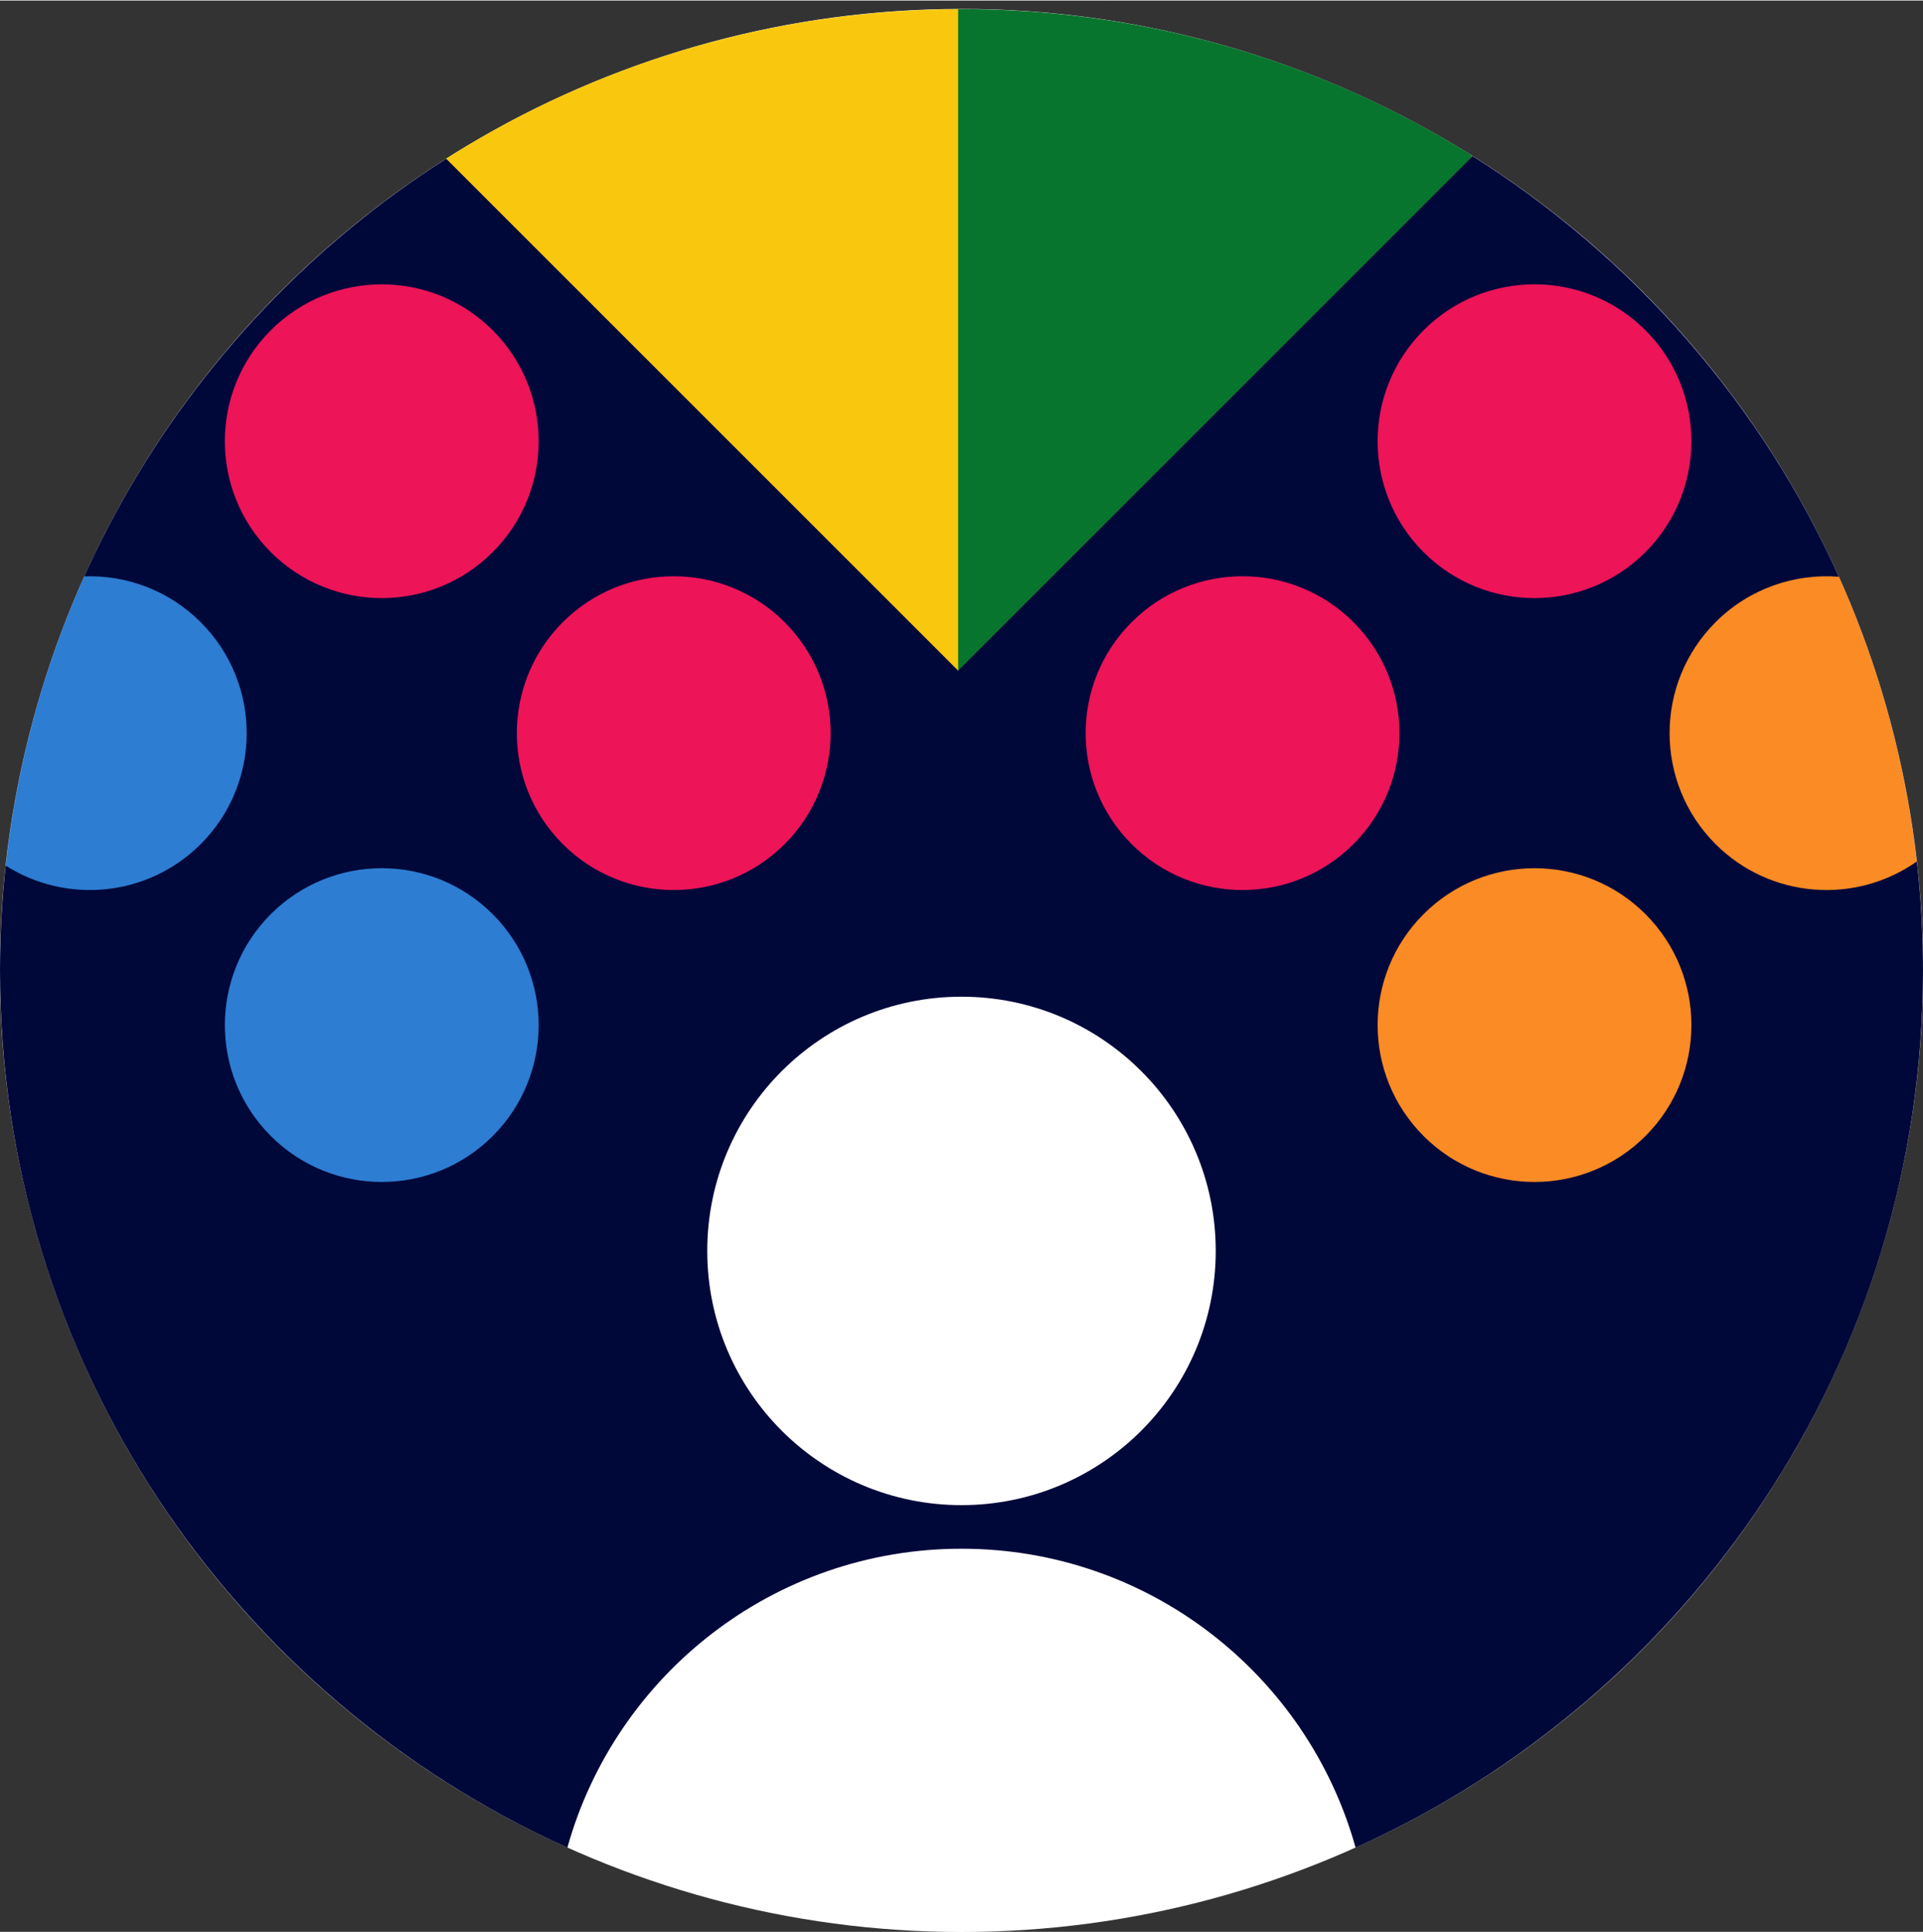
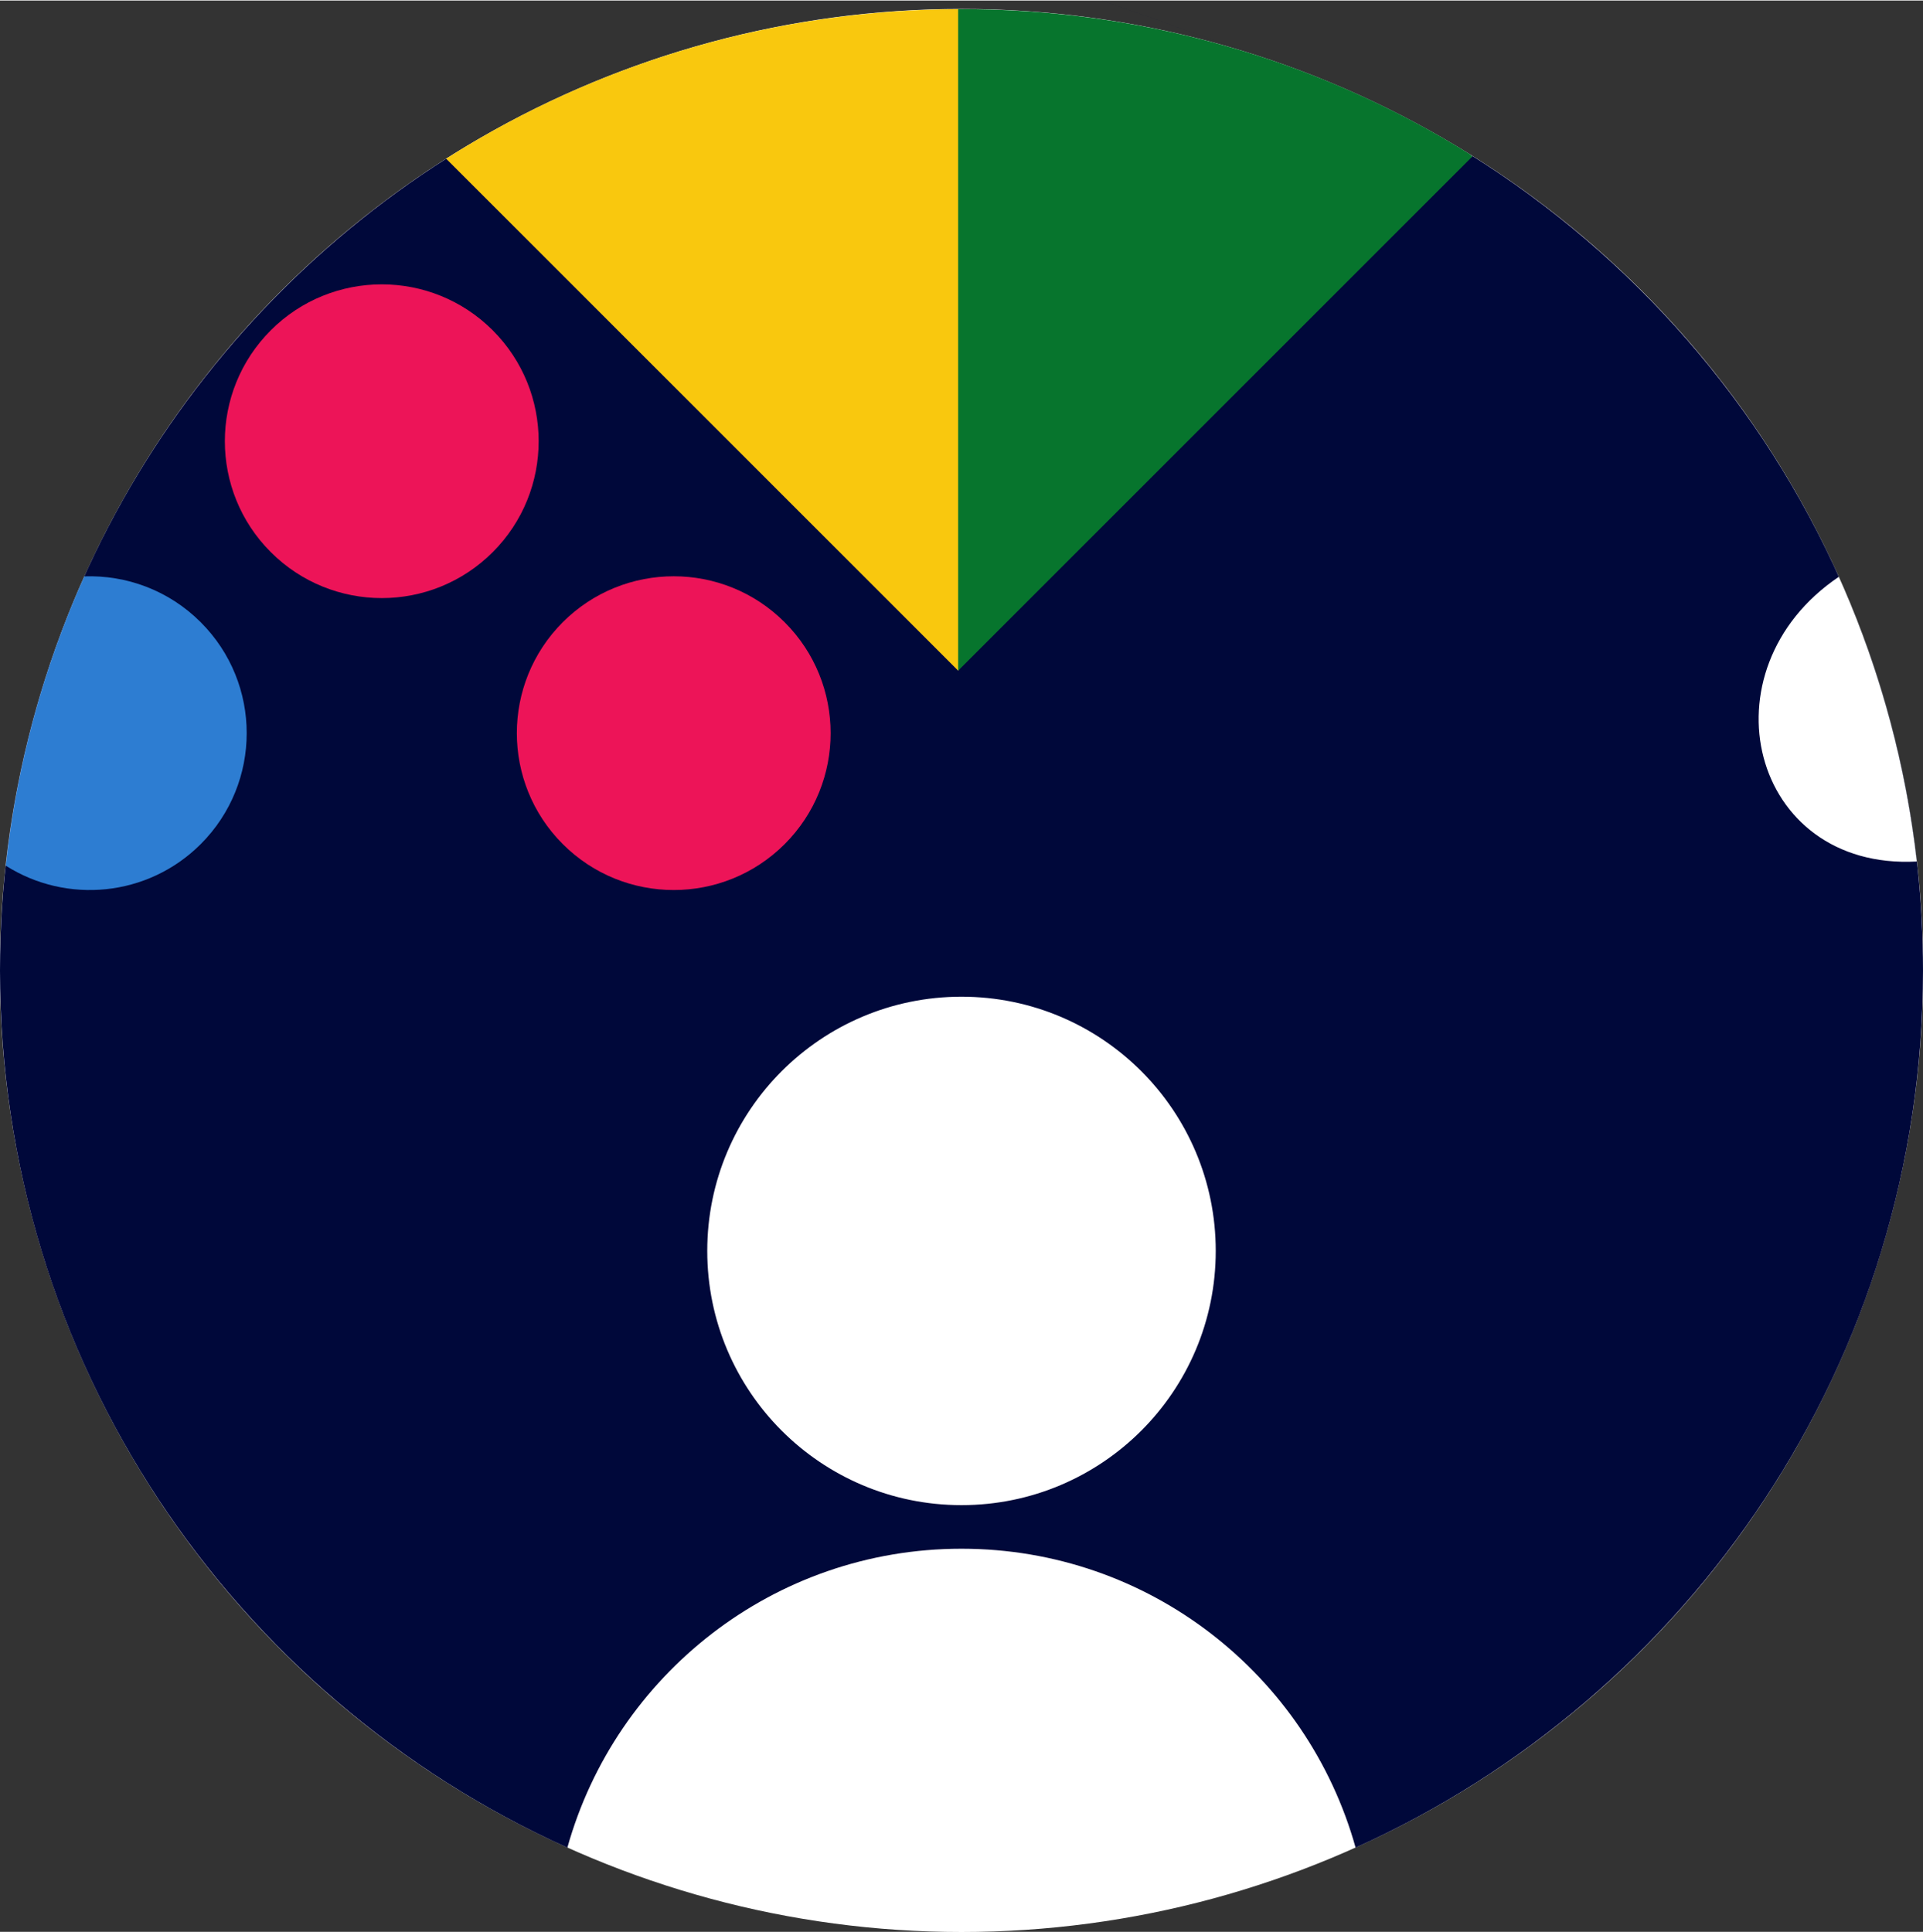
<svg xmlns="http://www.w3.org/2000/svg" xml:space="preserve" width="200px" height="201px" version="1.1" style="shape-rendering:geometricPrecision; text-rendering:geometricPrecision; image-rendering:optimizeQuality; fill-rule:evenodd; clip-rule:evenodd" viewBox="0 0 53561 53798">
  <rect x="0" y="0" width="53561" height="53798" fill="#333333" stroke="none" />
  <defs>
    <style type="text/css">
   
    .fil1 {fill:#00083A}
    .fil3 {fill:#07752D}
    .fil6 {fill:#2D7DD2}
    .fil5 {fill:#ED1458}
    .fil2 {fill:#F9C80E}
    .fil4 {fill:#FB8B24}
    .fil0 {fill:white}
   
  </style>
  </defs>
  <g id="Layer_x0020_1">
    <g id="_1875812259872">
      <circle class="fil0" transform="matrix(1.86824E-013 7.084 -7.084 1.86824E-013 26780.4 27018)" r="3781" />
      <path class="fil1" d="M26780 41912c3911,0 7082,-3170 7082,-7081 0,-3912 -3171,-7082 -7082,-7082 -3911,0 -7081,3170 -7081,7082 0,3911 3170,7081 7081,7081zm26781 -14894c0,10879 -6488,20242 -15804,24434 -1340,-4802 -5746,-8326 -10977,-8326 -5230,0 -9636,3524 -10977,8326 -9316,-4192 -15803,-13555 -15803,-24434 0,-9509 4957,-17860 12427,-22612l8581 3382 5679 10878 4799 -9790 9521 -4530 -50 -50c4518,2826 8133,6961 10314,11874l-53 -119c-3852,2600 -2463,8180 2169,7932 -299,-2632 -986,-5227 -2064,-7694 1439,3285 2238,6914 2238,10729zm-51213 -10978c3043,4112 -93,6544 -2187,8059 301,-2760 1030,-5482 2187,-8059zm33331 -14286c-4463,-1569 -8512,-3001 0,0z" />
      <path class="fil2" d="M12426 4405l14261 14261 3503 -10279 -3503 -8148c-4963,18 -9923,1407 -14261,4166z" />
      <path class="fil3" d="M26687 18666l14320 -14320 -64 -64c-4348,-2713 -9304,-4061 -14256,-4043l0 7261 0 11166z" />
-       <path class="fil4" d="M51218 16051c-1230,-97 -2494,325 -3435,1266 -1707,1707 -1707,4474 0,6181 1526,1525 3899,1687 5604,485 -308,-2717 -1031,-5394 -2169,-7932z" />
-       <path class="fil5" d="M45831 9185c1706,1707 1706,4473 0,6180 -1707,1707 -4474,1707 -6181,0 -1706,-1706 -1706,-4473 1,-6180 1706,-1707 4473,-1707 6180,0z" />
-       <path class="fil4" d="M39651 31630c-1707,-1707 -1707,-4474 0,-6181 1706,-1706 4474,-1706 6180,0 1707,1707 1706,4474 0,6181 -1707,1706 -4474,1706 -6180,0z" />
-       <path class="fil5" d="M31518 23497c1707,1707 4474,1707 6181,0 1706,-1706 1706,-4473 0,-6180 -1707,-1707 -4474,-1706 -6180,0 -1707,1707 -1707,4474 -1,6180z" />
      <path class="fil6" d="M2348 16040c1169,-40 2351,385 3243,1278 1707,1706 1707,4473 0,6180 -1474,1474 -3741,1674 -5430,601 301,-2760 1030,-5482 2187,-8059z" />
      <path class="fil5" d="M7543 9185c-1707,1707 -1707,4474 0,6180 1707,1707 4474,1707 6181,0 1706,-1706 1706,-4473 -1,-6180 -1707,-1706 -4473,-1706 -6180,0z" />
-       <path class="fil6" d="M13724 31630c1706,-1707 1706,-4474 -1,-6180 -1706,-1707 -4473,-1707 -6180,-1 -1707,1707 -1706,4474 0,6181 1707,1706 4474,1706 6181,0z" />
      <path class="fil5" d="M21856 23498c-1707,1706 -4474,1706 -6181,0 -1706,-1707 -1706,-4474 0,-6181 1707,-1706 4474,-1706 6180,1 1707,1706 1707,4473 1,6180z" />
    </g>
  </g>
</svg>